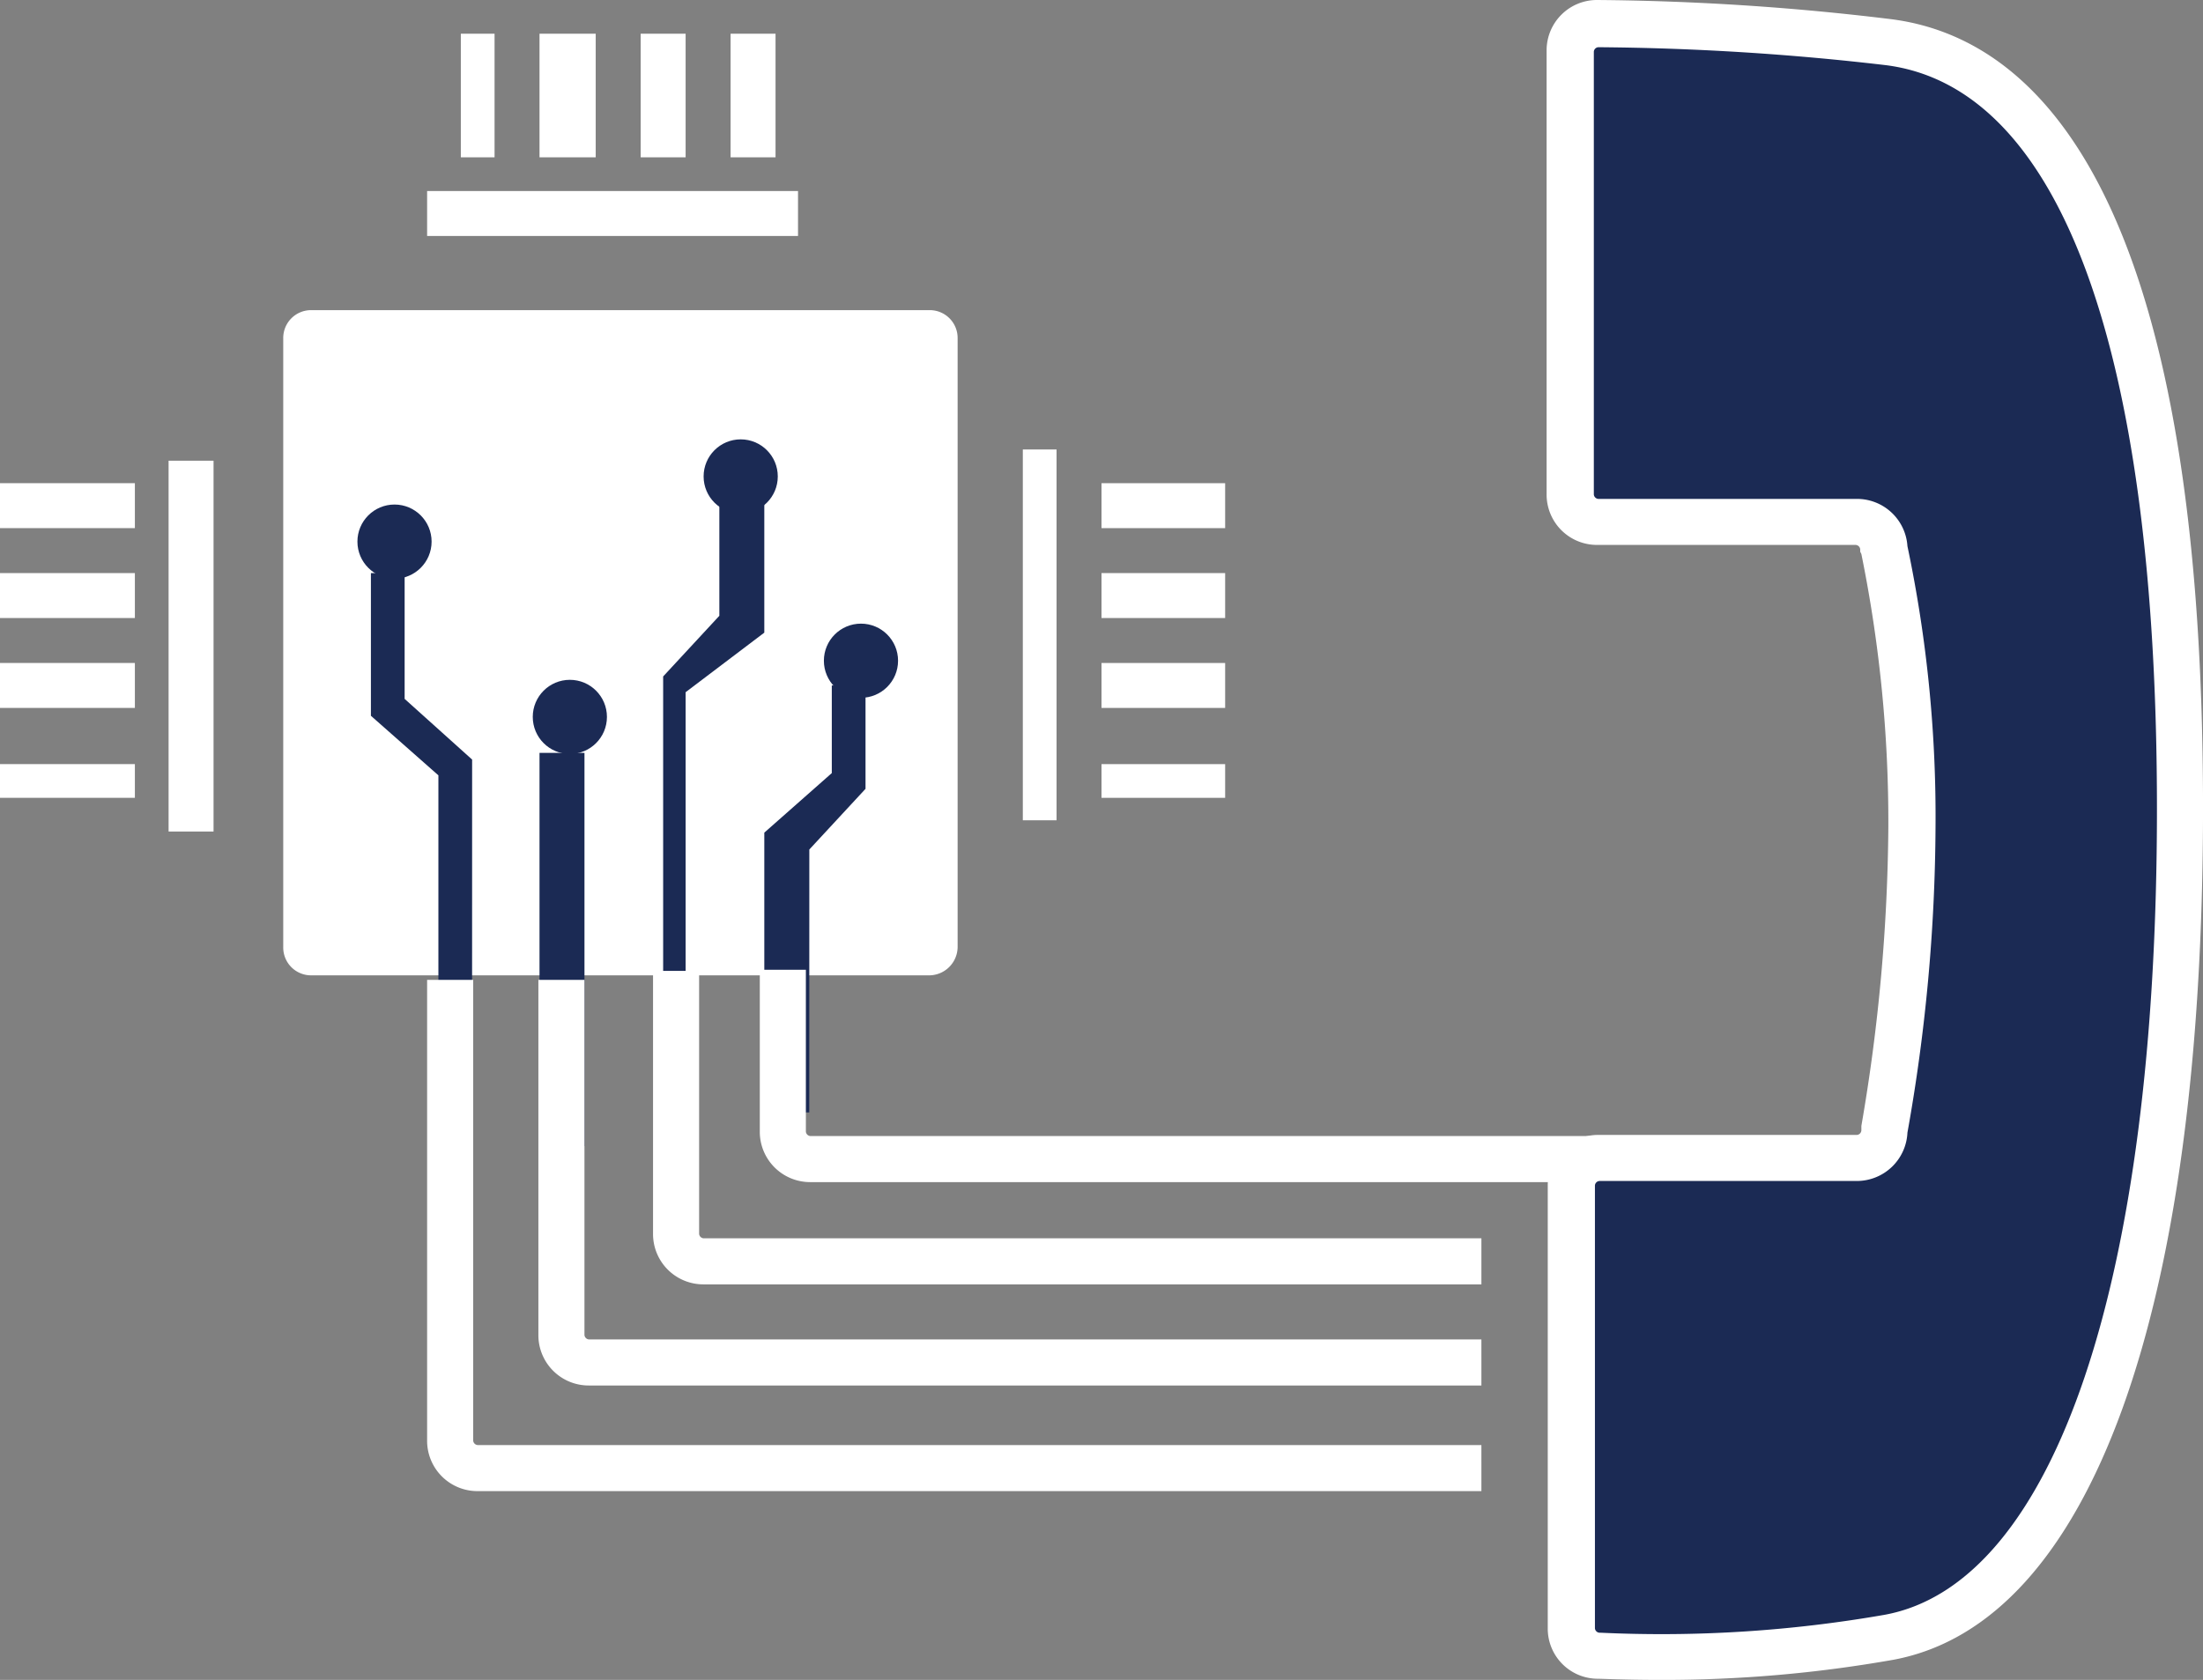
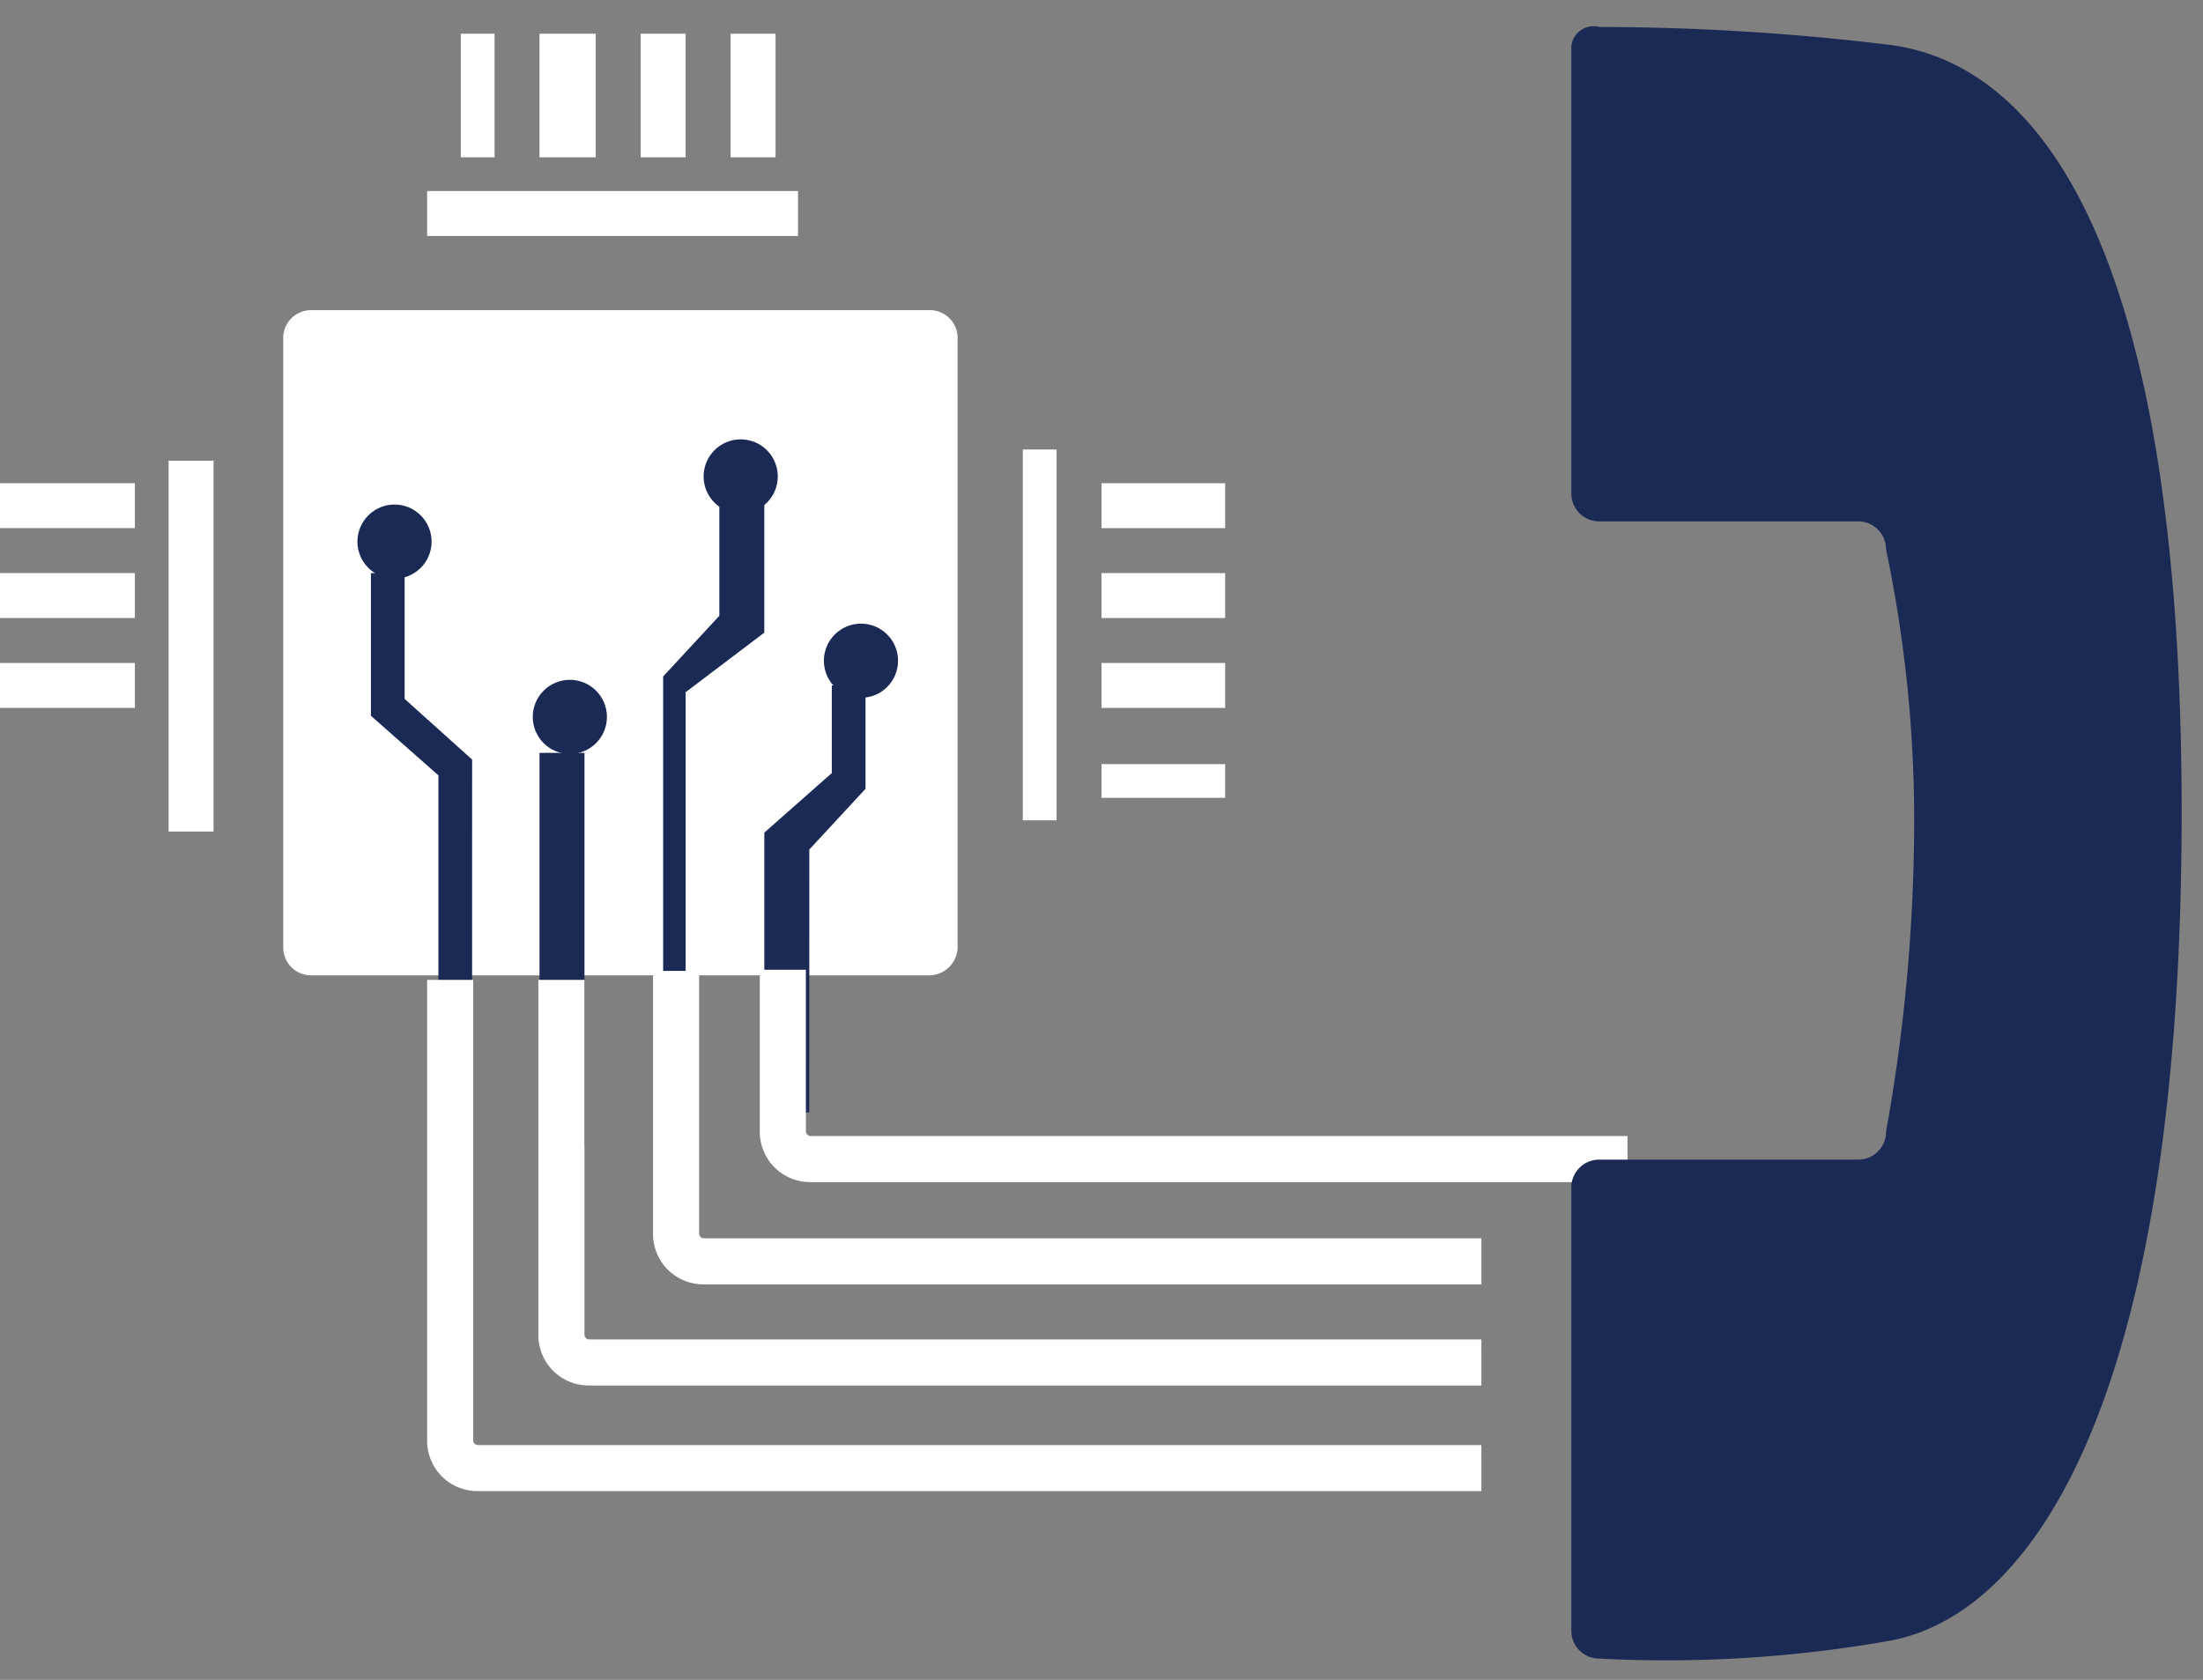
<svg xmlns="http://www.w3.org/2000/svg" viewBox="-5039.986 -4534.847 192.581 146.892">
  <rect x="-5039.986" y="-4534.847" width="192.581" height="146.892" fill="#808080" stroke="none" />
  <defs>
    <style>
      .cls-1 {
        fill: #fff;
      }

      .cls-2 {
        fill: #1b2a54;
      }
    </style>
  </defs>
  <g id="XMLID_452_" transform="translate(-5039.986 -4534.847)">
    <g id="XMLID_458_" transform="translate(0 2.948)">
      <g id="XMLID_467_">
        <g id="XMLID_521_" transform="translate(24.76 24.171)">
          <path id="XMLID_522_" class="cls-1" d="M84.153,115.711V62.456A2.433,2.433,0,0,0,81.7,60H27.656A2.433,2.433,0,0,0,25.2,62.456v53.254a2.433,2.433,0,0,0,2.456,2.456H81.7A2.5,2.5,0,0,0,84.153,115.711Z" transform="translate(-25.2 -60)" />
        </g>
        <g id="XMLID_510_" transform="translate(37.337)">
          <g id="XMLID_519_" transform="translate(0 13.756)">
            <rect id="XMLID_520_" class="cls-1" width="32.424" height="3.93" />
          </g>
          <g id="XMLID_517_" transform="translate(2.948)">
            <rect id="XMLID_518_" class="cls-1" width="2.948" height="10.808" />
          </g>
          <g id="XMLID_515_" transform="translate(9.826)">
            <rect id="XMLID_516_" class="cls-1" width="4.913" height="10.808" />
          </g>
          <g id="XMLID_513_" transform="translate(18.669)">
            <rect id="XMLID_514_" class="cls-1" width="3.93" height="10.808" />
          </g>
          <g id="XMLID_511_" transform="translate(26.529)">
            <rect id="XMLID_512_" class="cls-1" width="3.93" height="10.808" />
          </g>
        </g>
        <g id="XMLID_499_" transform="translate(89.413 36.355)">
          <g id="XMLID_508_">
            <rect id="XMLID_509_" class="cls-1" width="2.948" height="32.424" />
          </g>
          <g id="XMLID_506_" transform="translate(6.878 2.948)">
            <rect id="XMLID_507_" class="cls-1" width="10.808" height="3.93" />
          </g>
          <g id="XMLID_504_" transform="translate(6.878 10.808)">
            <rect id="XMLID_505_" class="cls-1" width="10.808" height="3.93" />
          </g>
          <g id="XMLID_502_" transform="translate(6.878 18.669)">
            <rect id="XMLID_503_" class="cls-1" width="10.808" height="3.93" />
          </g>
          <g id="XMLID_500_" transform="translate(6.878 27.512)">
            <rect id="XMLID_501_" class="cls-1" width="10.808" height="2.948" />
          </g>
        </g>
        <g id="XMLID_488_" transform="translate(0 37.337)">
          <g id="XMLID_497_" transform="translate(14.738)">
            <rect id="XMLID_498_" class="cls-1" width="3.93" height="32.424" />
          </g>
          <g id="XMLID_495_" transform="translate(0 26.529)">
-             <rect id="XMLID_496_" class="cls-1" width="11.791" height="2.948" />
-           </g>
+             </g>
          <g id="XMLID_493_" transform="translate(0 17.686)">
            <rect id="XMLID_494_" class="cls-1" width="11.791" height="3.93" />
          </g>
          <g id="XMLID_491_" transform="translate(0 9.826)">
            <rect id="XMLID_492_" class="cls-1" width="11.791" height="3.93" />
          </g>
          <g id="XMLID_489_" transform="translate(0 1.965)">
            <rect id="XMLID_490_" class="cls-1" width="11.791" height="3.93" />
          </g>
        </g>
        <g id="XMLID_483_" transform="translate(31.245 41.169)">
          <g id="XMLID_486_">
            <ellipse id="XMLID_487_" class="cls-2" cx="3.242" cy="3.242" rx="3.242" ry="3.242" />
          </g>
          <g id="XMLID_484_" transform="translate(1.179 5.994)">
            <path id="XMLID_485_" class="cls-2" d="M41.843,133.51H38.9V101.086L33,95.878V83.4h2.948v11l5.9,5.306Z" transform="translate(-33 -83.4)" />
          </g>
        </g>
        <g id="XMLID_478_" transform="translate(46.573 56.497)">
          <g id="XMLID_481_">
            <ellipse id="XMLID_482_" class="cls-2" cx="3.242" cy="3.242" rx="3.242" ry="3.242" />
          </g>
          <g id="XMLID_479_" transform="translate(0.59 6.387)">
            <rect id="XMLID_480_" class="cls-2" width="3.93" height="34.389" />
          </g>
        </g>
        <g id="XMLID_473_" transform="translate(66.814 51.584)">
          <g id="XMLID_476_" transform="translate(5.208)">
            <ellipse id="XMLID_477_" class="cls-2" cx="3.242" cy="3.242" rx="3.242" ry="3.242" />
          </g>
          <g id="XMLID_474_" transform="translate(0 5.404)">
            <path id="XMLID_475_" class="cls-2" d="M71.93,130.737H68V106.271l5.9-5.208V93.4h2.948v9.04l-4.913,5.306Z" transform="translate(-68 -93.4)" />
          </g>
        </g>
        <g id="XMLID_468_" transform="translate(57.971 35.47)">
          <g id="XMLID_471_" transform="translate(3.537)">
            <ellipse id="XMLID_472_" class="cls-2" cx="3.242" cy="3.242" rx="3.242" ry="3.242" />
          </g>
          <g id="XMLID_469_" transform="translate(0 4.815)">
            <path id="XMLID_470_" class="cls-2" d="M60.965,131.423H59V92.317l4.913-5.306V76.4h3.93V88.485l-6.878,5.208Z" transform="translate(-59 -76.4)" />
          </g>
        </g>
      </g>
      <g id="XMLID_465_" transform="translate(37.337 82.731)">
        <path id="XMLID_466_" class="cls-1" d="M130.164,164.306H42.422A4.4,4.4,0,0,1,38,159.885V119.6h4.028v40.285a.423.423,0,0,0,.393.393h87.742Z" transform="translate(-38 -119.6)" />
      </g>
      <g id="XMLID_463_" transform="translate(47.064 82.731)">
        <path id="XMLID_464_" class="cls-1" d="M130.337,155.07H52.322a4.4,4.4,0,0,1-4.422-4.421V119.6h4.028v31.049a.423.423,0,0,0,.393.393h78.015Z" transform="translate(-47.9 -119.6)" />
      </g>
      <g id="XMLID_461_" transform="translate(57.087 81.945)">
        <path id="XMLID_462_" class="cls-1" d="M130.514,146.213H62.522a4.4,4.4,0,0,1-4.422-4.422V118.8h4.028v22.992a.423.423,0,0,0,.393.393h67.993v4.028Z" transform="translate(-58.1 -118.8)" />
      </g>
      <g id="XMLID_459_" transform="translate(66.421 81.847)">
        <path id="XMLID_460_" class="cls-1" d="M143.355,137.27H72.021a4.4,4.4,0,0,1-4.422-4.421V118.7h4.028v14.149a.423.423,0,0,0,.393.393h71.432v4.028Z" transform="translate(-67.6 -118.7)" />
      </g>
    </g>
    <g id="XMLID_453_" transform="translate(135.2)">
      <path id="XMLID_457_" class="cls-2" d="M139.8,36.862V75.575a2.433,2.433,0,0,0,2.456,2.456h22.6a2.433,2.433,0,0,1,2.456,2.456,115.092,115.092,0,0,1,2.456,24.367,153.185,153.185,0,0,1-2.456,26.529,2.433,2.433,0,0,1-2.456,2.456h-22.6A2.433,2.433,0,0,0,139.8,136.3v38.713a2.433,2.433,0,0,0,2.456,2.456,112.355,112.355,0,0,0,25.448-1.572c12.871-2.456,25.448-22.009,25.448-72.414S180.281,38.041,167.7,36.371A211.37,211.37,0,0,0,142.256,34.8,1.952,1.952,0,0,0,139.8,36.862Z" transform="translate(-137.638 -32.44)" />
-       <path id="XMLID_454_" class="cls-1" d="M147.524,179.292c-3.046,0-5.011-.1-5.5-.1a4.382,4.382,0,0,1-4.323-4.421V136.06a4.4,4.4,0,0,1,4.422-4.421h22.6a.423.423,0,0,0,.393-.393v-.393a159.086,159.086,0,0,0,2.358-26.136,117.5,117.5,0,0,0-2.358-23.876l-.1-.2v-.2a.423.423,0,0,0-.393-.393h-22.6a4.4,4.4,0,0,1-4.422-4.421V36.821a4.4,4.4,0,0,1,4.422-4.421,225.165,225.165,0,0,1,25.645,1.67c12.577,1.572,27.315,14.837,27.315,68.975,0,44.117-9.826,71.235-27.02,74.478A115.013,115.013,0,0,1,147.524,179.292Zm-5.306-43.625a.423.423,0,0,0-.393.393v38.713a.423.423,0,0,0,.393.393h.1a113.448,113.448,0,0,0,24.859-1.572c14.837-2.751,23.778-29.182,23.778-70.449,0-39.99-8.352-63.08-23.68-65.045a229.422,229.422,0,0,0-25.153-1.572.423.423,0,0,0-.393.393V75.632a.423.423,0,0,0,.393.393h22.6a4.416,4.416,0,0,1,4.421,4.127,114.833,114.833,0,0,1,2.456,24.564,155.157,155.157,0,0,1-2.456,26.725,4.429,4.429,0,0,1-4.421,4.225h-22.5Z" transform="translate(-137.6 -32.4)" />
    </g>
  </g>
</svg>